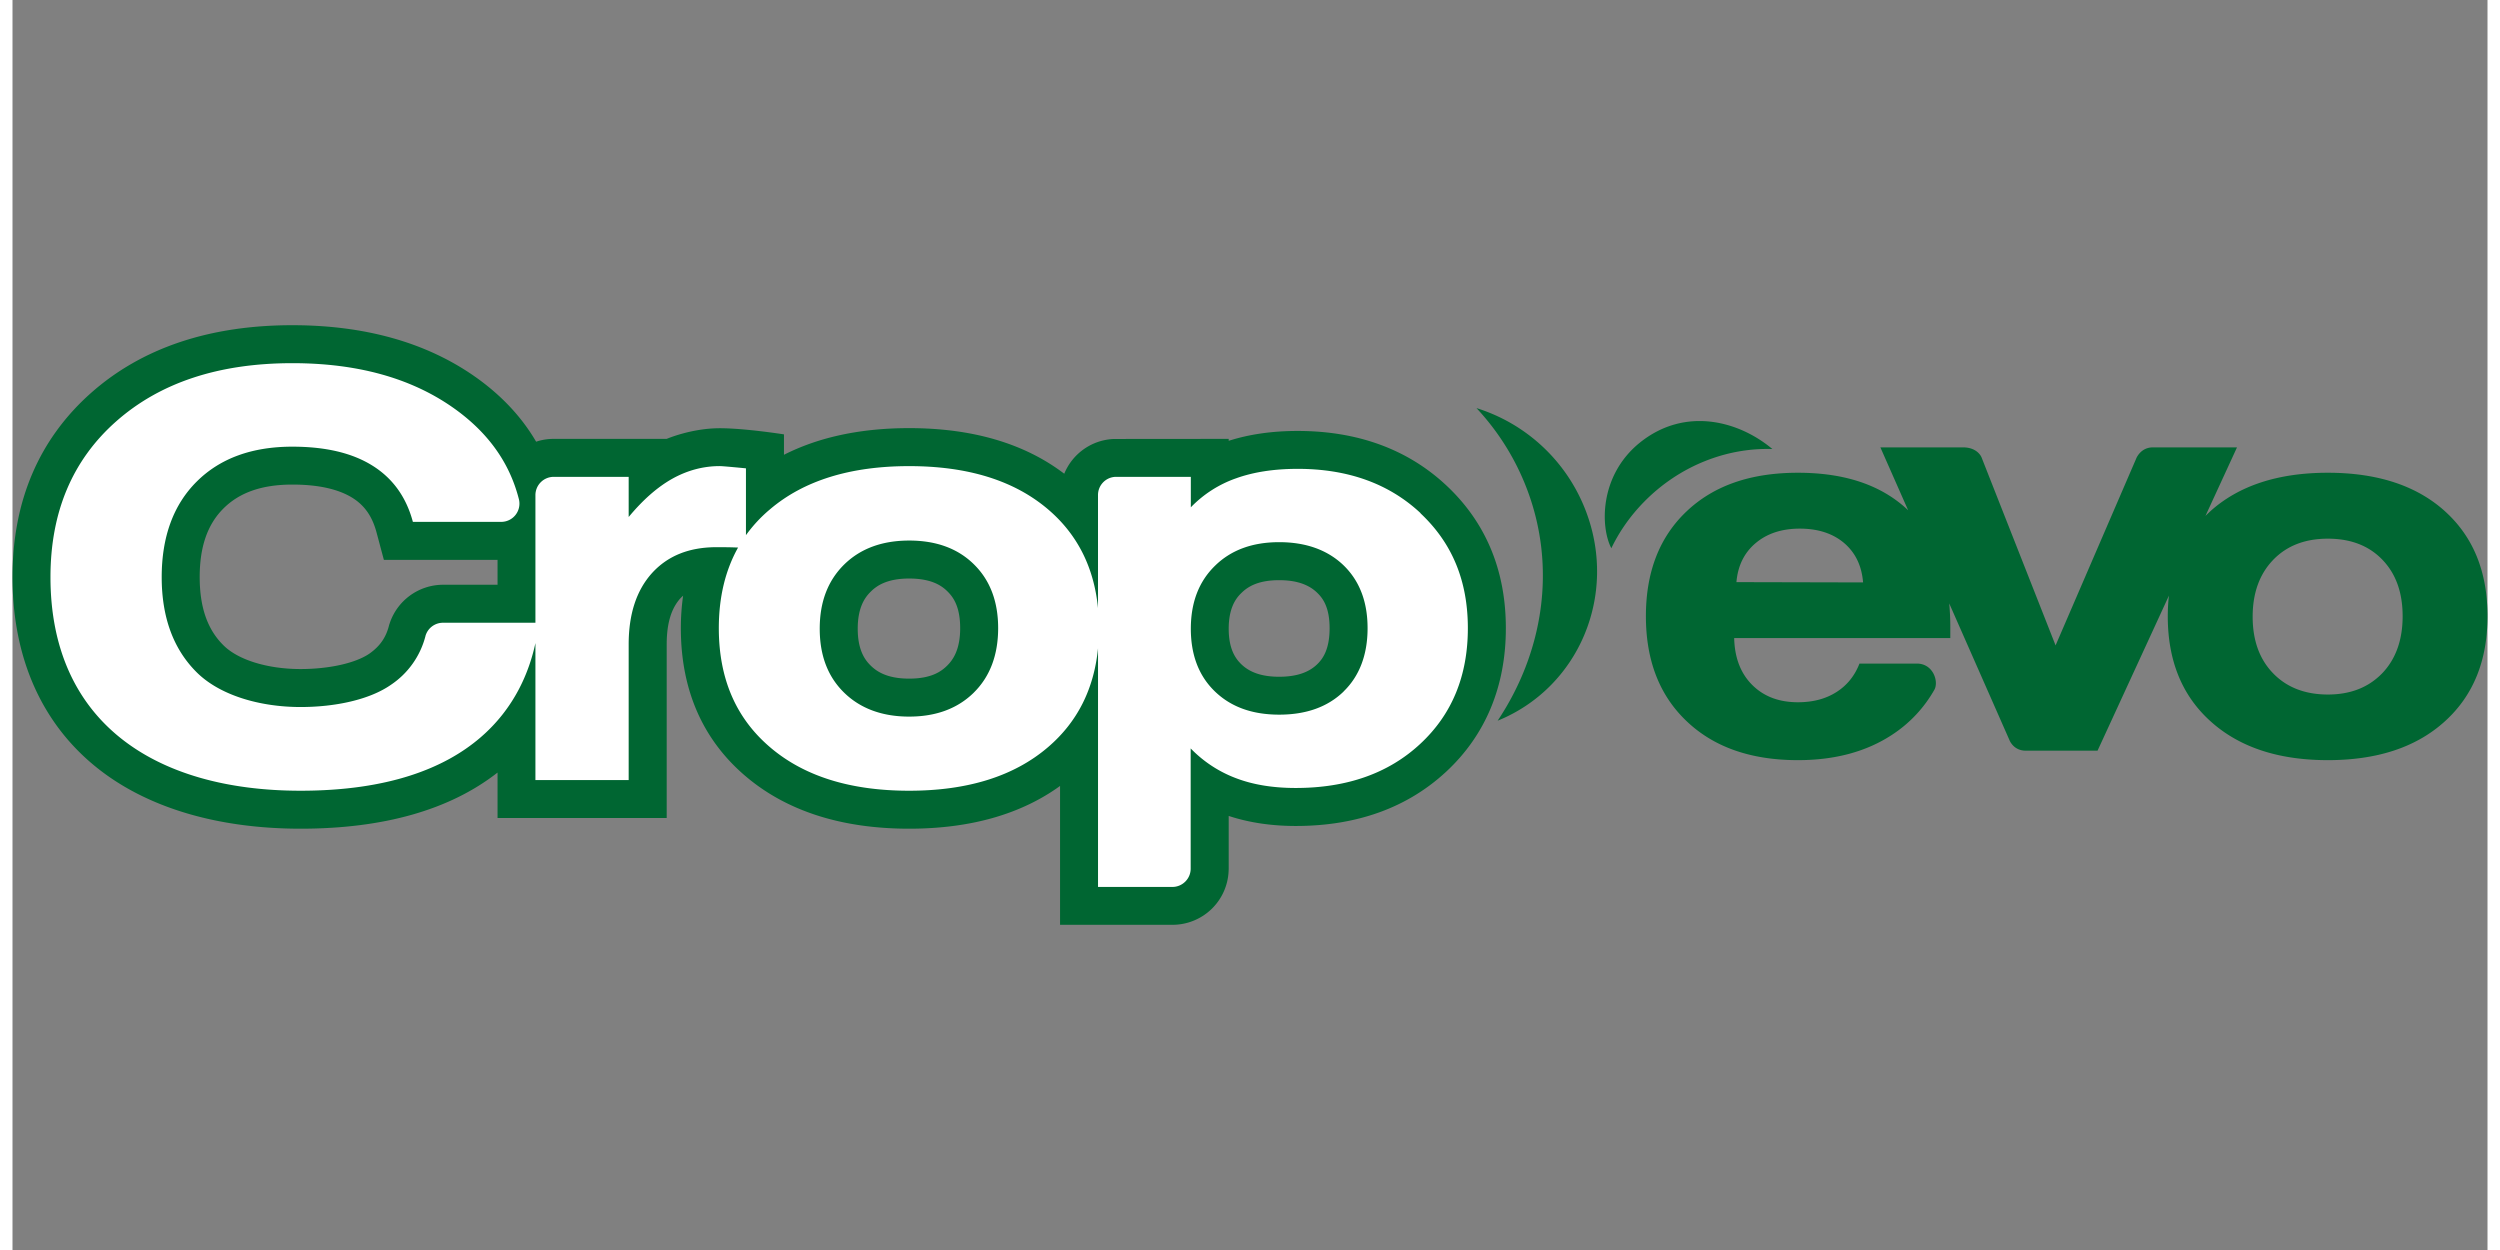
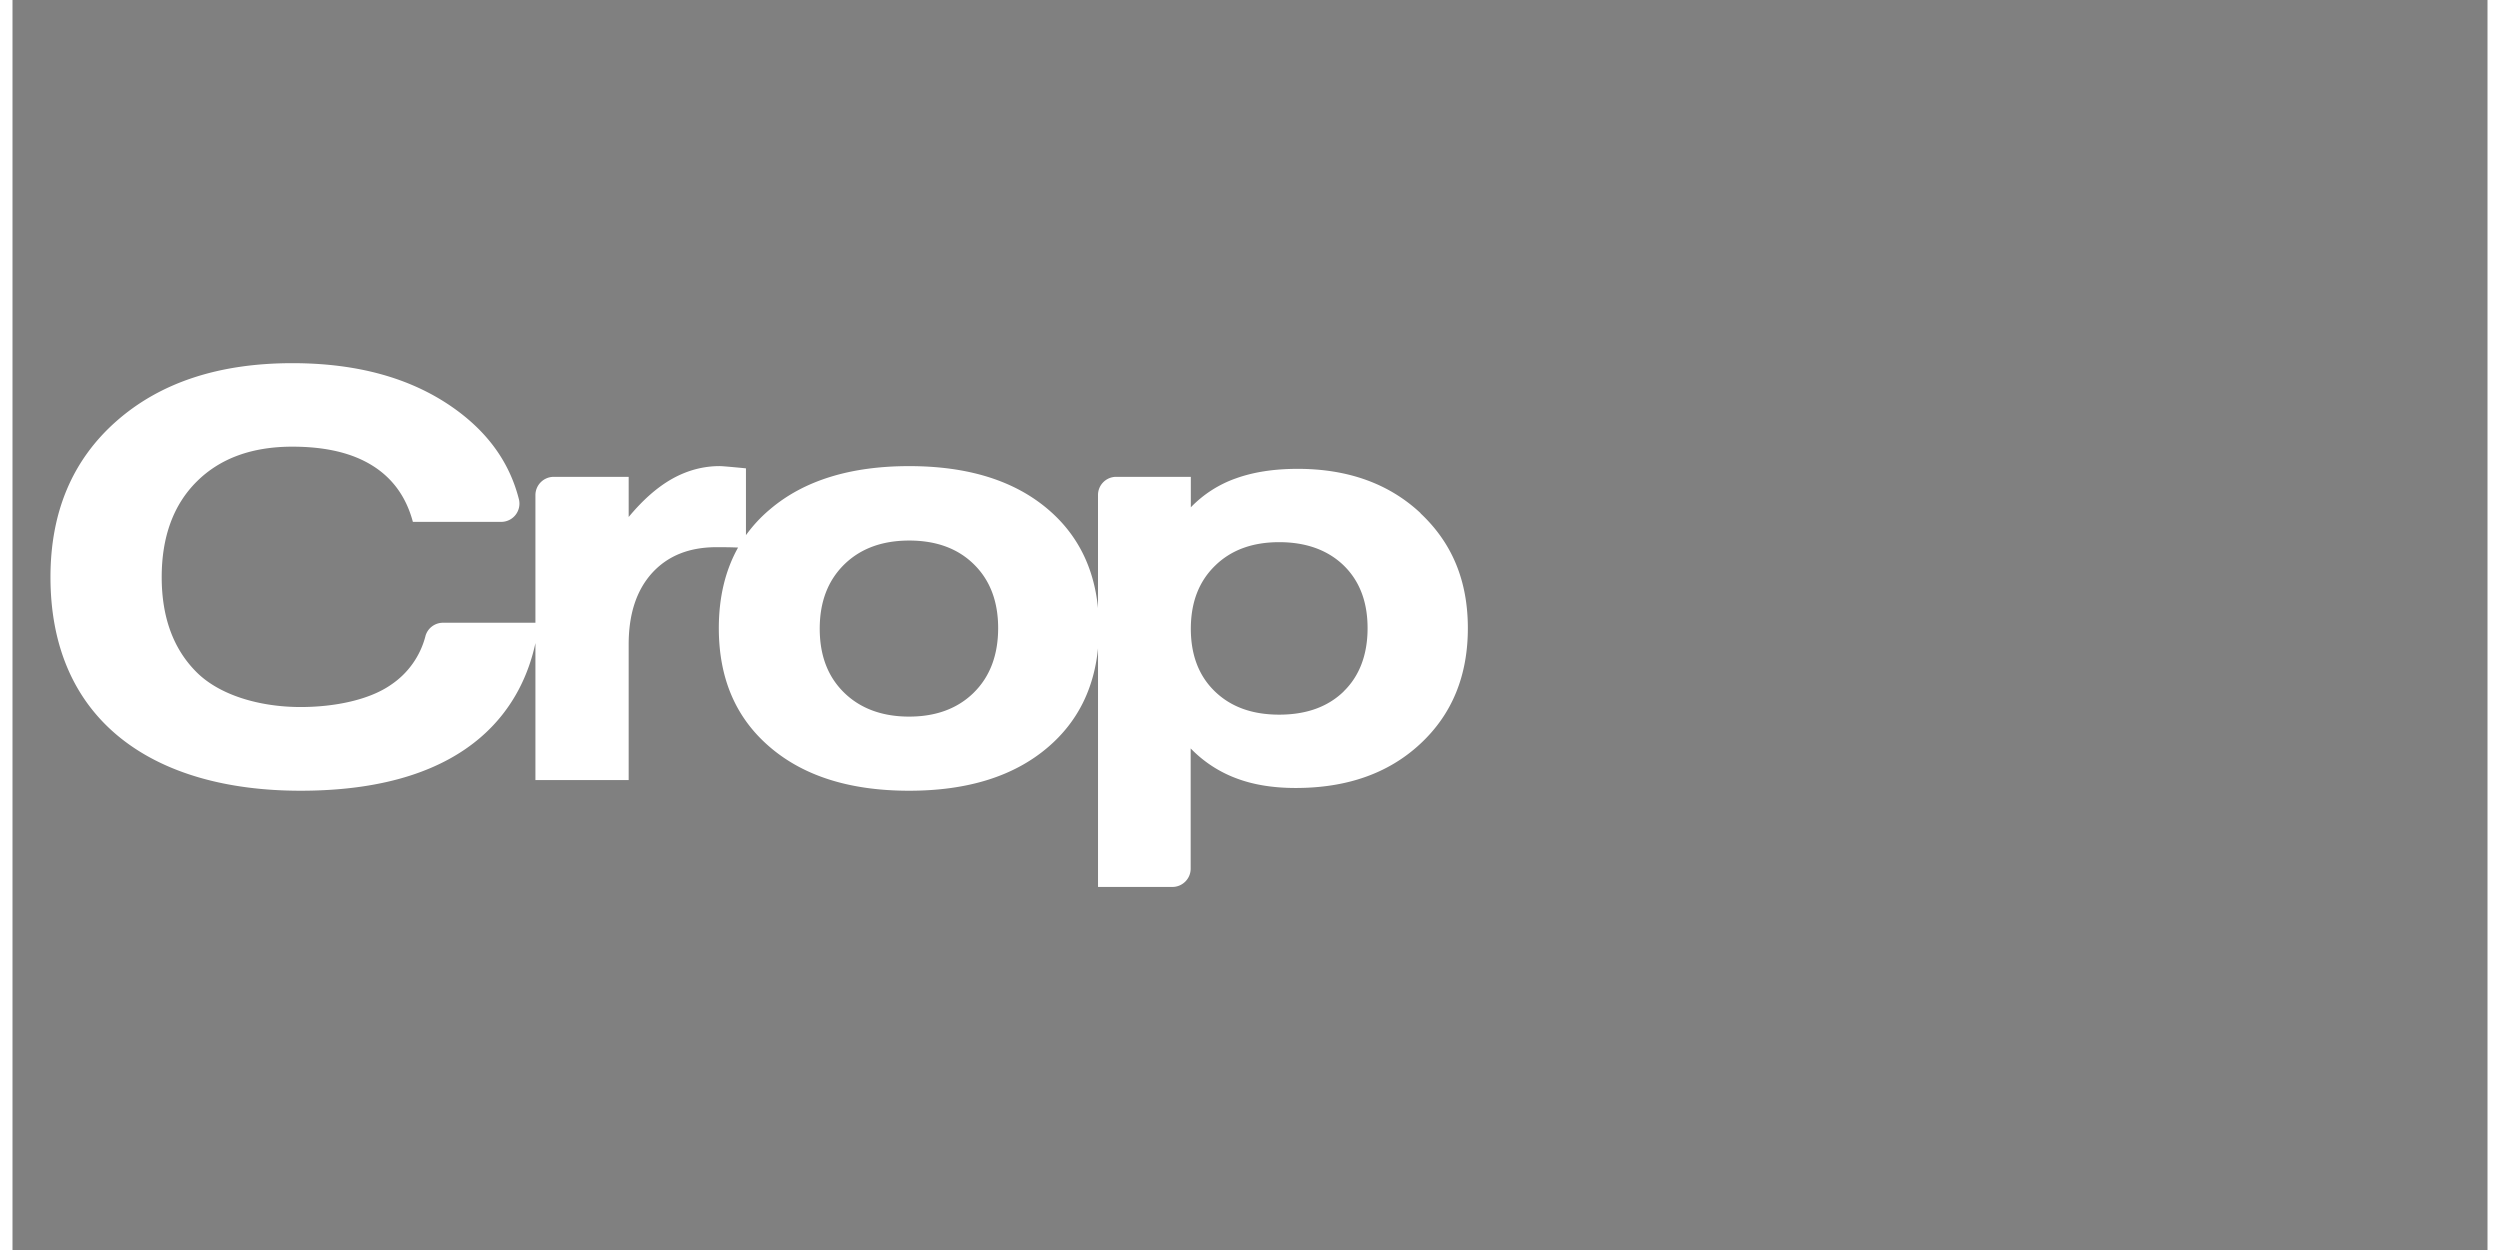
<svg xmlns="http://www.w3.org/2000/svg" width="100" height="50" viewBox="0 0 99 50">
  <rect x="0" y="0" width="99" height="50" fill="#808080" stroke="none" />
-   <path d="M41.902 36.992v-5.554c-1.57 1.136-3.597 1.71-6.035 1.71-2.71 0-4.914-.71-6.554-2.109-1.711-1.46-2.579-3.45-2.579-5.914 0-.445.032-.879.09-1.297a3.05 3.05 0 00-.113.11c-.363.406-.543 1.003-.543 1.835v6.946h-6.766v-1.817c-1.906 1.493-4.558 2.246-7.879 2.246-3.324 0-6.152-.843-8.148-2.441C1.168 28.941 0 26.305 0 23.082c0-3.039 1.059-5.516 3.14-7.363 2.032-1.801 4.739-2.711 8.055-2.711 2.875 0 5.317.68 7.254 2.023 1.07.742 1.906 1.625 2.496 2.637.22-.074.457-.113.703-.113h4.52s.984-.426 2.125-.426c1.008 0 2.566.246 2.566.246v.816c1.395-.707 3.07-1.066 5.008-1.066 2.528 0 4.613.613 6.203 1.824a2.242 2.242 0 011.985-1.39h.03l4.563-.004v.078c.817-.262 1.743-.395 2.758-.395 2.403 0 4.407.735 5.953 2.184 1.575 1.476 2.375 3.394 2.375 5.707 0 2.308-.8 4.262-2.382 5.734-1.551 1.442-3.575 2.176-6.02 2.176-.984 0-1.883-.137-2.684-.402v2.12l-.003.079a2.246 2.246 0 01-2.243 2.156zm-6.035-13.851c-.898 0-1.308.297-1.535.523-.227.223-.523.617-.523 1.484 0 .868.296 1.258.52 1.477.23.223.636.52 1.538.52.903 0 1.293-.297 1.52-.52.222-.223.52-.617.52-1.5 0-.879-.29-1.254-.512-1.473-.223-.218-.625-.511-1.528-.511zm14.797.066c-.883 0-1.281.29-1.508.512-.218.21-.508.593-.508 1.43 0 .835.286 1.206.5 1.417.352.34.844.504 1.52.504.672 0 1.176-.164 1.52-.5.214-.207.496-.578.496-1.441 0-.863-.286-1.215-.5-1.422-.348-.336-.844-.5-1.516-.5zm-39.469-3.824c-1.21 0-2.11.312-2.754.953-.644.64-.953 1.539-.953 2.746 0 1.211.309 2.098.95 2.73.585.586 1.769.95 3.082.95 1.152 0 2.207-.239 2.757-.617.407-.286.653-.63.774-1.09l.02-.075.011-.03a2.255 2.255 0 012.14-1.56h2.18v-.995h-4.547l-.3-1.122c-.172-.628-.477-1.058-.957-1.359-.567-.352-1.371-.531-2.403-.531zm0 0" fill="#006632" />
  <path d="M56.324 20.527c-1.261-1.18-2.902-1.773-4.918-1.773-.937 0-1.758.125-2.465.379a4.651 4.651 0 00-1.808 1.16v-1.219H44.12a.727.727 0 00-.7.727v4.523c-.16-1.629-.823-2.945-1.987-3.941-1.356-1.16-3.211-1.738-5.567-1.738-2.355 0-4.222.578-5.578 1.738-.367.308-.68.652-.95 1.023v-2.672c-.066-.007-.913-.09-1.046-.09-.66 0-1.293.169-1.89.5-.602.336-1.184.848-1.755 1.536v-1.606h-3a.732.732 0 00-.73.73v5.106h-3.695a.728.728 0 00-.703.527v.004a3.348 3.348 0 01-1.38 1.95c-.85.593-2.214.89-3.617.89-1.62 0-3.226-.465-4.156-1.39-.93-.926-1.398-2.196-1.398-3.805 0-1.613.468-2.895 1.402-3.824.934-.93 2.211-1.395 3.824-1.395 1.325 0 2.39.25 3.203.758.809.504 1.352 1.254 1.618 2.25h3.535a.73.73 0 00.71-.89c-.374-1.493-1.265-2.727-2.679-3.708-1.684-1.168-3.812-1.75-6.387-1.75-2.945 0-5.293.778-7.047 2.328-1.753 1.551-2.628 3.63-2.628 6.23 0 5.77 4.14 8.544 10 8.544 7.082 0 8.914-3.649 9.398-5.906v5.48h3.73v-5.426c0-1.218.313-2.168.938-2.859.629-.688 1.484-1.031 2.578-1.031.34 0 .59.004.75.011.04 0 .074.004.11.004-.512.914-.77 1.989-.77 3.227 0 2.008.68 3.59 2.043 4.754 1.363 1.168 3.219 1.746 5.57 1.746 2.348 0 4.203-.582 5.559-1.746 1.172-1.004 1.836-2.324 1.996-3.953v9.547h2.976c.403 0 .73-.329.73-.73v-4.81a4.947 4.947 0 001.817 1.192c.688.262 1.48.39 2.383.39 2.059 0 3.723-.59 4.988-1.769 1.266-1.176 1.899-2.719 1.899-4.621 0-1.906-.633-3.414-1.895-4.598zm-17.87 7.176c-.65.64-1.513.961-2.587.961-1.074 0-1.949-.32-2.601-.957-.653-.637-.977-1.488-.977-2.559 0-1.07.324-1.921.977-2.566.652-.64 1.52-.96 2.601-.96 1.086 0 1.95.32 2.59.952.645.633.969 1.485.969 2.551 0 1.07-.324 1.938-.973 2.578zm14.792-.043c-.637.617-1.496.926-2.578.926-1.086 0-1.938-.313-2.578-.934-.64-.62-.957-1.457-.957-2.504 0-1.046.32-1.886.965-2.515.644-.633 1.5-.946 2.57-.946 1.066 0 1.934.31 2.574.926.64.621.961 1.457.961 2.512s-.32 1.914-.957 2.531zm0 0" fill="#fff" />
-   <path d="M58.559 16.324a9.859 9.859 0 012.015 3.227c1.203 3.152.656 6.543-1.168 9.277 3.239-1.316 4.817-5.012 3.528-8.387a6.874 6.874 0 00-4.375-4.117zm5.394 5.606c.317-.66.754-1.29 1.309-1.856 1.43-1.457 3.328-2.172 5.133-2.113-1.329-1.117-3.48-1.711-5.293-.262-1.633 1.313-1.59 3.38-1.149 4.23zm33.34-1.485c-1.137-1.023-2.7-1.535-4.68-1.535-1.984 0-3.554.512-4.695 1.535a9.028 9.028 0 00-.2.192l1.262-2.742h-3.363c-.5 0-.668.445-.668.445l-3.226 7.476-2.961-7.52s-.149-.401-.742-.401h-3.305l1.11 2.515c-1.052-1-2.516-1.5-4.407-1.5-1.89 0-3.363.512-4.45 1.54-1.09 1.03-1.632 2.429-1.632 4.198 0 1.77.543 3.172 1.637 4.207 1.09 1.036 2.574 1.551 4.445 1.551 1.473 0 2.727-.336 3.754-1.008a5.209 5.209 0 001.703-1.808c.18-.32-.04-1.047-.703-1.047h-2.293c-.192.492-.5.875-.93 1.145-.426.269-.937.402-1.531.402-.758 0-1.367-.23-1.832-.695-.461-.461-.7-1.086-.719-1.872h8.645v-.457c0-.324-.016-.632-.043-.93l2.41 5.47s.156.421.648.421h2.875l2.856-6.203c-.031.262-.047.54-.047.824 0 1.778.57 3.18 1.719 4.211 1.148 1.032 2.71 1.547 4.683 1.547 1.977 0 3.535-.515 4.676-1.547C98.43 27.83 99 26.426 99 24.65c0-1.778-.566-3.176-1.707-4.204zm-28.336 2.84c.055-.652.313-1.176.766-1.558.457-.387 1.047-.582 1.77-.582.718 0 1.316.19 1.769.574.453.386.707.91.761 1.578zm25.832 3.645c-.547.566-1.27.851-2.176.851-.902 0-1.64-.281-2.187-.847-.547-.563-.82-1.32-.82-2.266 0-.945.273-1.703.82-2.273.547-.567 1.277-.848 2.187-.848.91 0 1.637.277 2.18.84.543.562.812 1.316.812 2.261 0 .95-.273 1.715-.816 2.282zm0 0" fill="#006632" />
</svg>